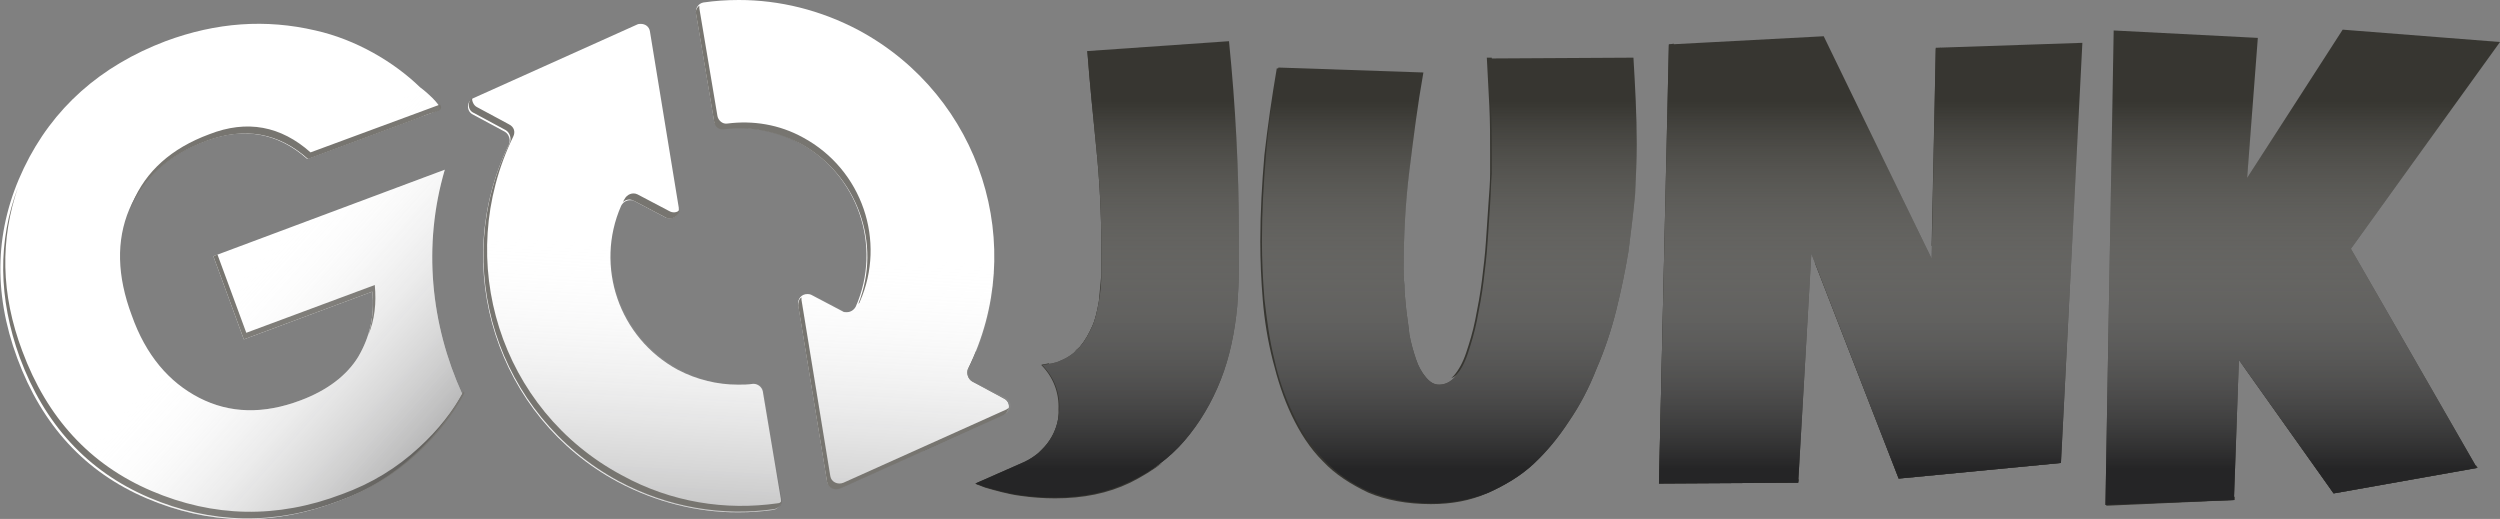
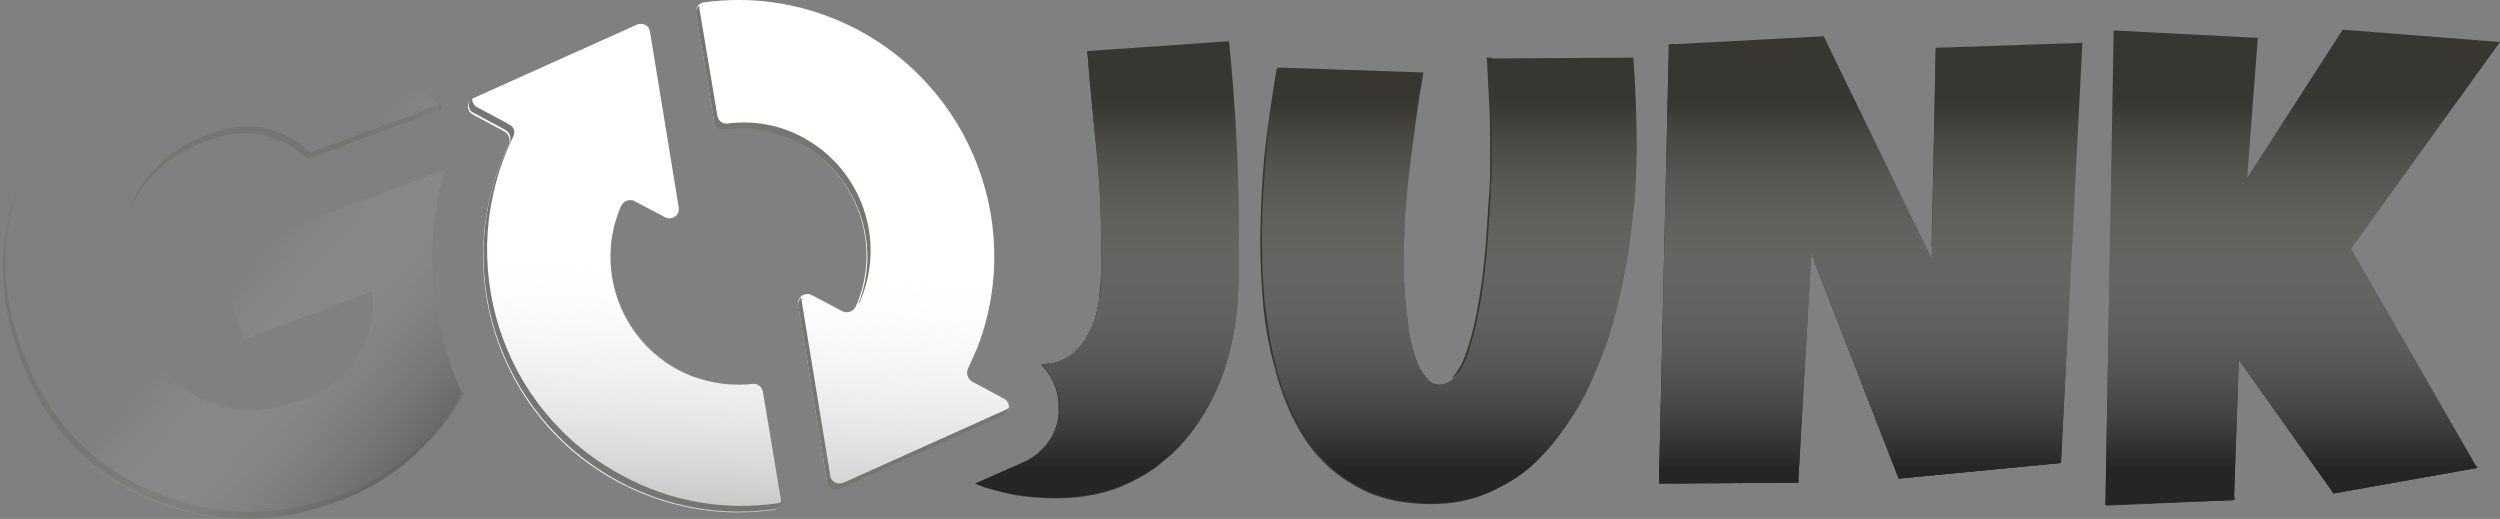
<svg xmlns="http://www.w3.org/2000/svg" version="1.1" id="Layer_1" x="0px" y="0px" viewBox="0 0 303.5 63" style="enable-background:new 0 0 303.5 63;" xml:space="preserve">
  <rect x="0" y="0" width="303.5" height="63" fill="#808080" stroke="none" />
  <style type="text/css">
	.st0{fill:#FFFFFF;}
	.st1{fill:#777570;}
	.st2{fill:#373631;}
	.st3{fill:url(#SVGID_1_);}
	.st4{fill:url(#SVGID_2_);}
	.st5{fill:url(#SVGID_3_);}
	.st6{fill:url(#SVGID_4_);}
	.st7{opacity:0.43;fill:url(#SVGID_5_);enable-background:new    ;}
	.st8{opacity:0.43;}
	.st9{fill:url(#SVGID_6_);}
</style>
  <g>
-     <path class="st0" d="M54,20.6L25.9,31.1l3.7,10.1l15.6-5.8c0.3,2.9-0.3,5.5-1.7,7.9c-1.4,2.3-3.8,4.1-7,5.3   c-4.5,1.7-8.6,1.6-12.3-0.3s-6.5-5.2-8.2-10c-1.8-4.8-1.9-9.1-0.3-12.9c1.6-3.8,4.7-6.6,9.3-8.3s8.7-1,12.3,2.2l13.5-5   c0.7-0.3,2.6-0.9,2.6-1.1c0.1-0.5-1.7-2.1-2.4-2.6c-3.2-3.1-7.8-5.8-12.7-6.9c-6-1.4-12-1-18.2,1.3C12.2,8,6.4,13.1,2.9,20.4   c-3.5,7.3-3.8,15-0.8,23.1s8.2,13.8,15.7,17s15.2,3.4,23.1,0.4c3.6-1.3,6.7-3.2,9.4-5.7c2.5-2.3,4.4-4.8,5.8-7.4   C52.3,39.4,51.3,29.8,54,20.6z" />
-   </g>
-   <path class="st1" d="M29.6,41.2l15.6-5.8c0.2,1.9,0,3.7-0.5,5.3c0.8-1.9,1-3.9,0.8-6.1l-15.6,5.8l-3.5-9.5l-0.5,0.2L29.6,41.2z" />
+     </g>
  <path class="st1" d="M53.4,12.7l-15.7,5.8c-3.6-3.2-7.7-4-12.3-2.2c-4.6,1.7-7.7,4.5-9.3,8.3c-0.1,0.2-0.2,0.5-0.3,0.8  c1.6-3.8,4.7-6.6,9.3-8.3s8.7-1,12.3,2.2l13.5-5c1.1-0.5,1.7-0.6,2.4-0.9c0.1-0.1,0.2-0.1,0.2-0.2C53.6,13.1,53.5,12.7,53.4,12.7z" />
  <path class="st1" d="M56.3,47.5c-1.3,2.4-3.1,4.7-5.4,6.8c-2.7,2.5-5.8,4.4-9.4,5.7c-7.9,3-15.6,2.8-23.1-0.4  c-7.5-3.2-12.7-8.9-15.7-17C0.1,35.7,0,29.1,2.2,22.7c-2.5,6.6-2.4,13.5,0.2,20.7c3,8.1,8.2,13.8,15.7,17s15.2,3.4,23.1,0.4  c3.6-1.3,6.7-3.2,9.4-5.7c2.5-2.3,4.4-4.8,5.8-7.4C56.3,47.6,56.3,47.5,56.3,47.5z" />
  <g>
    <path class="st2" d="M121.9,48.4l-3.9-2.1c-0.5-0.3-0.7-1-0.5-1.5c0.4-0.7,0.7-1.5,1-2.2c-1.5-0.8-2.9-1.8-4.2-3.1l-2.2,15.2   l9.7-4.4C122.7,50,122.7,48.8,121.9,48.4z" />
    <path class="st2" d="M150.4,28.5c0-7.8-0.4-15.6-1.2-23.5L132,6.2c0.3,4,0.7,7.9,1.1,11.9c0.4,3.9,0.6,7.9,0.6,11.9   c0,1.1,0,2.2,0,3.3c0,1.1-0.1,2.2-0.3,3.3c-0.2,1.1-0.4,2.1-0.8,3c-0.4,0.9-0.9,1.8-1.5,2.5s-1.4,1.3-2.4,1.7   c-0.6,0.3-1.4,0.4-2.2,0.5c1.4,1.4,2.2,3.3,2.1,5.4c-0.1,2.8-1.7,5.2-4.3,6.4l-5.9,2.6c0.4,0.1,0.8,0.3,1.1,0.4   c1.4,0.4,2.8,0.8,4.3,1c1.4,0.2,2.8,0.3,4.2,0.3c3.4,0,6.4-0.6,9.1-1.9c2.6-1.2,4.9-2.9,6.7-5s3.3-4.6,4.4-7.4   c1.1-2.8,1.7-5.8,2-8.9c0.1-1.5,0.2-2.9,0.2-4.4C150.4,31.4,150.4,29.9,150.4,28.5z" />
  </g>
  <path class="st2" d="M198.7,17.5c0,1.9-0.1,3.9-0.2,6.1c-0.2,2.2-0.5,4.5-0.8,6.9c-0.4,2.4-0.9,4.8-1.5,7.2  c-0.6,2.4-1.4,4.8-2.4,7.1c-0.9,2.3-2,4.4-3.3,6.3c-1.3,2-2.7,3.7-4.3,5.2s-3.5,2.6-5.5,3.5c-2,0.8-4.3,1.3-6.8,1.3  c-2.9,0-5.4-0.5-7.6-1.4c-2.1-0.9-4-2.2-5.5-3.8c-1.5-1.6-2.8-3.4-3.8-5.6c-1-2.1-1.8-4.4-2.3-6.7c-0.6-2.4-0.9-4.8-1.2-7.3  c-0.2-2.5-0.3-4.8-0.3-7.1c0-3.5,0.2-7,0.5-10.5s0.8-7,1.5-10.5l17.6,0.6c-0.7,3.9-1.2,7.9-1.7,11.9s-0.7,8-0.7,12  c0,0.4,0,1.1,0.1,1.9c0,0.8,0.1,1.8,0.2,2.8c0.1,1,0.3,2.1,0.4,3.2c0.2,1.1,0.5,2.1,0.8,3s0.7,1.6,1.2,2.2s1,0.9,1.6,0.9  c0.7,0,1.4-0.3,2-1s1.1-1.6,1.5-2.8c0.4-1.2,0.8-2.5,1.1-4s0.6-3.1,0.8-4.7s0.4-3.3,0.5-4.9s0.2-3.1,0.3-4.5s0.1-2.6,0.2-3.7  c0-1.1,0-1.9,0-2.4c0-2,0-3.9-0.1-5.8c-0.1-1.9-0.2-3.9-0.3-5.8L198.3,7C198.5,10.4,198.7,13.9,198.7,17.5z" />
  <path class="st2" d="M252.8,5.2l-2.6,51l-19.7,1.9l-10.6-27.3l-1.6,27.8l-16.9,0.1l1.2-53.3l18.8-1l13.1,27L235,5.8L252.8,5.2z" />
  <path class="st2" d="M303.5,5.1l-18.1,25.1l15.3,26.6l-17.4,3.1l-11.5-16.2l-0.6,17l-15.6,0.6l1-57.6l17.5,0.9l-1.3,17l11.6-18  L303.5,5.1z" />
  <path class="st2" d="M121.9,48.4l-3.9-2.1c-0.5-0.3-0.7-1-0.5-1.5c0.4-0.7,0.7-1.5,1-2.2c-1.5-0.8-2.9-1.8-4.2-3.1l-2.2,15.2  l9.7-4.4C122.7,50,122.7,48.8,121.9,48.4z" />
  <g>
    <path class="st2" d="M137.8,58.1c-2.6,1.2-5.6,1.9-9.1,1.9c-1.3,0-2.7-0.1-4.2-0.3c-1.4-0.2-2.9-0.6-4.3-1   c-0.3-0.1-0.6-0.2-0.9-0.3l-0.8,0.4c0.4,0.1,0.8,0.3,1.1,0.4c1.4,0.4,2.8,0.8,4.3,1c1.4,0.2,2.8,0.3,4.2,0.3c3.4,0,6.4-0.6,9.1-1.9   c1.4-0.7,2.7-1.5,3.9-2.4C140,56.8,138.9,57.5,137.8,58.1z" />
    <path class="st2" d="M133.4,36.6c-0.2,1.1-0.4,2.1-0.8,3c-0.4,0.9-0.9,1.8-1.5,2.5c-0.2,0.2-0.5,0.4-0.7,0.6   c0.5-0.3,0.9-0.7,1.3-1.1c0.6-0.7,1.1-1.5,1.5-2.5c0.4-0.9,0.6-1.9,0.8-3s0.3-2.2,0.3-3.3c0-1.1,0-2.2,0-3.3c0-4-0.2-8-0.6-11.9   c-0.4-3.8-0.7-7.6-1.1-11.4H132c0.3,4,0.7,7.9,1.1,11.9c0.4,3.9,0.6,7.9,0.6,11.9c0,1.1,0,2.2,0,3.3   C133.6,34.4,133.5,35.5,133.4,36.6z" />
    <path class="st2" d="M126.1,54.9c1.9-1.3,3-3.4,3.1-5.7c0.1-1.9-0.6-3.7-1.9-5.1c-0.3,0.1-0.6,0.1-0.9,0.2c1.4,1.4,2.2,3.3,2.1,5.4   C128.6,51.7,127.7,53.6,126.1,54.9z" />
  </g>
  <g>
    <path class="st2" d="M181.1,59.4c-2,0.8-4.3,1.3-6.8,1.3c-2.9,0-5.4-0.5-7.6-1.4c-2.1-0.9-4-2.2-5.5-3.8c-1.5-1.6-2.8-3.4-3.8-5.6   c-1-2.1-1.8-4.4-2.3-6.7c-0.6-2.4-0.9-4.8-1.2-7.3c-0.2-2.5-0.3-4.8-0.3-7.1c0-3.5,0.2-7,0.5-10.5c0.3-3.3,0.8-6.7,1.4-10H155   c-0.6,3.5-1.1,7-1.5,10.5c-0.3,3.5-0.5,7-0.5,10.5c0,2.3,0.1,4.7,0.3,7.1c0.2,2.5,0.6,4.9,1.2,7.3c0.6,2.4,1.3,4.6,2.3,6.7   s2.2,4,3.8,5.6c1.5,1.6,3.4,2.8,5.5,3.8c2.1,0.9,4.7,1.4,7.6,1.4c2.5,0,4.7-0.4,6.8-1.3c1.6-0.7,3.1-1.6,4.5-2.6   C183.8,58,182.5,58.8,181.1,59.4z" />
    <path class="st2" d="M177.1,45.2c0.6-0.7,1.1-1.6,1.5-2.8c0.4-1.2,0.8-2.5,1.1-4s0.6-3.1,0.8-4.7s0.4-3.3,0.5-4.9s0.2-3.1,0.3-4.5   s0.1-2.6,0.2-3.7c0-1.1,0-1.9,0-2.4c0-2,0-3.9-0.1-5.8c-0.1-1.8-0.2-3.6-0.3-5.4h-0.6c0.1,1.9,0.2,3.9,0.3,5.8   c0.1,1.9,0.1,3.9,0.1,5.8c0,0.5,0,1.3,0,2.4c0,1.1-0.1,2.3-0.2,3.7c-0.1,1.4-0.2,2.9-0.3,4.5s-0.3,3.3-0.5,4.9s-0.5,3.2-0.8,4.7   s-0.7,2.8-1.1,4c-0.4,1.2-0.9,2.1-1.5,2.8c-0.1,0.1-0.2,0.2-0.3,0.3C176.5,45.8,176.8,45.6,177.1,45.2z" />
  </g>
  <g>
    <polygon class="st2" points="235.1,31 235.6,5.8 235,5.9 234.5,29.8  " />
    <polygon class="st2" points="231.1,57.6 220.5,30.3 220.4,32.1 230.5,58.1 250.2,56.2 250.2,55.8  " />
    <polygon class="st2" points="202,58.2 203.2,5.3 202.6,5.4 201.4,58.7 218.3,58.6 218.4,58.2  " />
  </g>
  <g>
    <polygon class="st2" points="256.3,60.9 257.3,3.8 256.7,3.8 255.7,61.4 271.3,60.7 271.3,60.3  " />
    <polygon class="st2" points="273.5,21.2 284.8,3.7 284.5,3.7 273.6,20.7  " />
    <polygon class="st2" points="284,59.5 272.5,43.3 272.4,44.5 283.3,59.9 300.8,56.8 300.6,56.5  " />
  </g>
  <linearGradient id="SVGID_1_" gradientUnits="userSpaceOnUse" x1="175.905" y1="7.504" x2="175.905" y2="52.077" gradientTransform="matrix(1 0 0 -1 0 64.4)">
    <stop offset="0" style="stop-color:#252526" />
    <stop offset="1" style="stop-color:#FFFFFF;stop-opacity:0" />
  </linearGradient>
  <path class="st3" d="M198.7,17.5c0,1.9-0.1,3.9-0.2,6.1c-0.2,2.2-0.5,4.5-0.8,6.9c-0.4,2.4-0.9,4.8-1.5,7.2  c-0.6,2.4-1.4,4.8-2.4,7.1c-0.9,2.3-2,4.4-3.3,6.3c-1.3,2-2.7,3.7-4.3,5.2s-3.5,2.6-5.5,3.5c-2,0.8-4.3,1.3-6.8,1.3  c-2.9,0-5.4-0.5-7.6-1.4c-2.1-0.9-4-2.2-5.5-3.8c-1.5-1.6-2.8-3.4-3.8-5.6c-1-2.1-1.8-4.4-2.3-6.7c-0.6-2.4-0.9-4.8-1.2-7.3  c-0.2-2.5-0.3-4.8-0.3-7.1c0-3.5,0.2-7,0.5-10.5s0.8-7,1.5-10.5l17.6,0.6c-0.7,3.9-1.2,7.9-1.7,11.9s-0.7,8-0.7,12  c0,0.4,0,1.1,0.1,1.9c0,0.8,0.1,1.8,0.2,2.8c0.1,1,0.3,2.1,0.4,3.2c0.2,1.1,0.5,2.1,0.8,3s0.7,1.6,1.2,2.2s1,0.9,1.6,0.9  c0.7,0,1.4-0.3,2-1s1.1-1.6,1.5-2.8c0.4-1.2,0.8-2.5,1.1-4s0.6-3.1,0.8-4.7s0.4-3.3,0.5-4.9s0.2-3.1,0.3-4.5s0.1-2.6,0.2-3.7  c0-1.1,0-1.9,0-2.4c0-2,0-3.9-0.1-5.8c-0.1-1.9-0.2-3.9-0.3-5.8L198.3,7C198.5,10.4,198.7,13.9,198.7,17.5z" />
  <linearGradient id="SVGID_2_" gradientUnits="userSpaceOnUse" x1="227.055" y1="7.504" x2="227.055" y2="52.077" gradientTransform="matrix(1 0 0 -1 0 64.4)">
    <stop offset="0" style="stop-color:#252526" />
    <stop offset="1" style="stop-color:#FFFFFF;stop-opacity:0" />
  </linearGradient>
  <path class="st4" d="M252.8,5.2l-2.6,51l-19.7,1.9l-10.6-27.3l-1.6,27.8l-16.9,0.1l1.2-53.3l18.8-1l13.1,27L235,5.8L252.8,5.2z" />
  <linearGradient id="SVGID_3_" gradientUnits="userSpaceOnUse" x1="279.505" y1="7.504" x2="279.505" y2="52.077" gradientTransform="matrix(1 0 0 -1 0 64.4)">
    <stop offset="0" style="stop-color:#252526" />
    <stop offset="1" style="stop-color:#FFFFFF;stop-opacity:0" />
  </linearGradient>
  <path class="st5" d="M303.5,5.1l-18.1,25.1l15.3,26.6l-17.4,3.1l-11.5-16.2l-0.6,17l-15.6,0.6l1-57.6l17.5,0.9l-1.3,17l11.6-18  L303.5,5.1z" />
  <g>
    <path class="st0" d="M121.9,48.4l-3.9-2.1c-0.5-0.3-0.7-1-0.5-1.5c7.4-14.9,1.6-33.1-13.2-41.1C99.6,1.2,94.6,0,89.7,0   c-1.5,0-2.9,0.1-4.3,0.3c-0.6,0.1-1,0.7-0.9,1.3l2.2,13.1c0.1,0.5,0.6,0.9,1.1,0.9h0.1c0.6-0.1,1.2-0.1,1.8-0.1   c2.5,0,5,0.6,7.3,1.8c7.2,3.9,10.1,12.6,6.9,19.9c-0.2,0.4-0.6,0.7-1.1,0.7c-0.2,0-0.4,0-0.5-0.1l-3.8-2c-0.2-0.1-0.4-0.1-0.5-0.1   c-0.7,0-1.2,0.6-1.1,1.3l3.5,21.4c0.1,0.6,0.6,0.9,1.1,0.9c0.2,0,0.3,0,0.5-0.1l19.8-8.9C122.7,50,122.7,48.8,121.9,48.4z" />
    <path class="st0" d="M75,58.5c4.7,2.5,9.7,3.7,14.6,3.7c1.5,0,2.9-0.1,4.3-0.3c0.6-0.1,1-0.7,0.9-1.3l-2.2-13.1   c-0.1-0.5-0.6-0.9-1.1-0.9h-0.1c-0.6,0.1-1.2,0.1-1.8,0.1c-2.5,0-5-0.6-7.3-1.8C75.1,41,72.2,32.3,75.4,25c0.2-0.4,0.6-0.7,1.1-0.7   c0.2,0,0.4,0,0.5,0.1l3.8,2c0.2,0.1,0.4,0.1,0.5,0.1c0.7,0,1.2-0.6,1.1-1.3L78.9,3.8c-0.1-0.6-0.6-0.9-1.1-0.9   c-0.2,0-0.3,0-0.5,0.1l-19.8,8.9c-0.9,0.4-0.9,1.6-0.1,2l3.9,2.1c0.5,0.3,0.7,1,0.5,1.5C54.5,32.4,60.3,50.6,75,58.5z" />
  </g>
  <g>
    <linearGradient id="SVGID_4_" gradientUnits="userSpaceOnUse" x1="134.355" y1="7.504" x2="134.355" y2="52.077" gradientTransform="matrix(1 0 0 -1 0 64.4)">
      <stop offset="0" style="stop-color:#252526" />
      <stop offset="1" style="stop-color:#FFFFFF;stop-opacity:0" />
    </linearGradient>
    <path class="st6" d="M150.4,28.5c0-7.8-0.4-15.6-1.2-23.5L132,6.2c0.3,4,0.7,7.9,1.1,11.9c0.4,3.9,0.6,7.9,0.6,11.9   c0,1.1,0,2.2,0,3.3c0,1.1-0.1,2.2-0.3,3.3c-0.2,1.1-0.4,2.1-0.8,3c-0.4,0.9-0.9,1.8-1.5,2.5s-1.4,1.3-2.4,1.7   c-0.6,0.3-1.4,0.4-2.2,0.5c1.4,1.4,2.2,3.3,2.1,5.4c-0.1,2.8-1.7,5.2-4.3,6.4l-5.9,2.6c0.4,0.1,0.8,0.3,1.1,0.4   c1.4,0.4,2.8,0.8,4.3,1c1.4,0.2,2.8,0.3,4.2,0.3c3.4,0,6.4-0.6,9.1-1.9c2.6-1.2,4.9-2.9,6.7-5s3.3-4.6,4.4-7.4   c1.1-2.8,1.7-5.8,2-8.9c0.1-1.5,0.2-2.9,0.2-4.4C150.4,31.4,150.4,29.9,150.4,28.5z" />
  </g>
  <linearGradient id="SVGID_5_" gradientUnits="userSpaceOnUse" x1="87.591" y1="-6.843" x2="89.814" y2="34.451" gradientTransform="matrix(1 0 0 -1 0 64.4)">
    <stop offset="0" style="stop-color:#252526" />
    <stop offset="1" style="stop-color:#FFFFFF;stop-opacity:0" />
  </linearGradient>
  <path class="st7" d="M82.4,44.8c-7.2-3.9-10.1-12.6-6.9-19.9c0.3-0.6,1-0.9,1.6-0.6l3.8,2c0.8,0.4,1.8-0.3,1.6-1.2L79,3.7  c-0.1-0.7-0.9-1.1-1.6-0.8l-19.8,8.9c-0.9,0.4-0.9,1.6-0.1,2l3.9,2.1c0.5,0.3,0.7,1,0.5,1.5c-7.4,14.9-1.6,33.1,13.2,41.1  c6,3.2,12.6,4.3,18.9,3.4c0.6-0.1,1-0.7,0.9-1.3l-2.2-13.1c-0.1-0.6-0.6-1-1.2-0.9C88.5,46.9,85.3,46.4,82.4,44.8z M118.1,46.3  c-0.5-0.3-0.7-1-0.5-1.5c7.4-14.9,1.6-33.1-13.2-41.1c-6-3.2-12.6-4.2-18.9-3.4c-0.6,0.1-1,0.7-0.9,1.3l2.2,13.1  c0.1,0.6,0.6,1,1.2,0.9c3.1-0.4,6.2,0.2,9.2,1.7c7.2,3.9,10.1,12.6,6.9,19.9c-0.3,0.6-1,0.9-1.6,0.6l-3.8-2  c-0.8-0.4-1.8,0.3-1.6,1.2l3.5,21.4c0.1,0.7,0.9,1.1,1.6,0.8l19.8-8.9c0.9-0.4,0.9-1.6,0.1-2L118.1,46.3z" />
  <g>
    <g>
      <path class="st1" d="M87.9,15.7c3.1-0.4,6.2,0.2,9.2,1.7c7,3.8,10,12.2,7.1,19.5c0.1-0.1,0.2-0.2,0.2-0.3c3.2-7.3,0.3-16-6.9-19.9    c-2.9-1.6-6.1-2.1-9.2-1.7c-0.6,0.1-1.1-0.4-1.2-0.9L84.9,1c0-0.1,0-0.2,0-0.3c-0.3,0.2-0.5,0.6-0.4,1l2.2,13.1    C86.8,15.4,87.3,15.8,87.9,15.7z" />
    </g>
    <g>
-       <path class="st1" d="M81.2,25.6l-3.8-2c-0.6-0.3-1.3,0-1.6,0.6c-0.1,0.1-0.1,0.3-0.2,0.4c0.3-0.4,0.9-0.5,1.4-0.2l3.8,2    c0.7,0.4,1.6-0.1,1.7-0.9C82.2,25.8,81.7,25.9,81.2,25.6z" />
-     </g>
+       </g>
    <g>
      <path class="st1" d="M122.2,49.7l-19.8,8.9c-0.7,0.3-1.5-0.1-1.6-0.8l-3.5-21.4c0-0.1,0-0.2,0-0.3c-0.3,0.2-0.4,0.6-0.4,1    l3.5,21.4c0.1,0.7,0.9,1.1,1.6,0.8l19.8-8.9c0.4-0.2,0.6-0.6,0.7-0.9C122.4,49.6,122.3,49.6,122.2,49.7z" />
    </g>
    <g>
      <path class="st1" d="M94.4,61.1C88.1,62,81.5,61,75.5,57.7C60.7,49.8,55,31.6,62.3,16.6c0.3-0.6,0.1-1.2-0.5-1.5L57.9,13    c-0.4-0.2-0.6-0.7-0.6-1.1c-0.6,0.5-0.5,1.5,0.2,1.8l3.9,2.1c0.5,0.3,0.7,1,0.5,1.5c-7.4,14.9-1.6,33.1,13.2,41.1    c6,3.2,12.6,4.3,18.9,3.4c0.5-0.1,0.9-0.5,0.9-1C94.8,61,94.6,61.1,94.4,61.1z" />
    </g>
  </g>
  <g class="st8">
    <linearGradient id="SVGID_6_" gradientUnits="userSpaceOnUse" x1="56.069" y1="8.584" x2="29.98" y2="31.774" gradientTransform="matrix(1 0 0 -1 0 64.4)">
      <stop offset="0" style="stop-color:#252526" />
      <stop offset="1" style="stop-color:#FFFFFF;stop-opacity:0" />
    </linearGradient>
    <path class="st9" d="M54,20.6L25.9,31.1l3.7,10.1l15.6-5.8c0.3,2.9-0.3,5.5-1.7,7.9c-1.4,2.3-3.8,4.1-7,5.3   c-4.5,1.7-8.6,1.6-12.3-0.3s-6.5-5.2-8.2-10c-1.8-4.8-1.9-9.1-0.3-12.9c1.6-3.8,4.7-6.6,9.3-8.3s8.7-1,12.3,2.2l13.5-5   c0.7-0.3,2.6-0.9,2.6-1.1c0.1-0.5-1.7-2.1-2.4-2.6c-3.2-3.1-7.8-5.8-12.7-6.9c-6-1.4-12-1-18.2,1.3C12.2,8,6.4,13.1,2.9,20.4   c-3.5,7.3-3.8,15-0.8,23.1s8.2,13.8,15.7,17s15.2,3.4,23.1,0.4c3.6-1.3,6.7-3.2,9.4-5.7c2.5-2.3,4.4-4.8,5.8-7.4   C52.3,39.4,51.3,29.8,54,20.6z" />
  </g>
</svg>